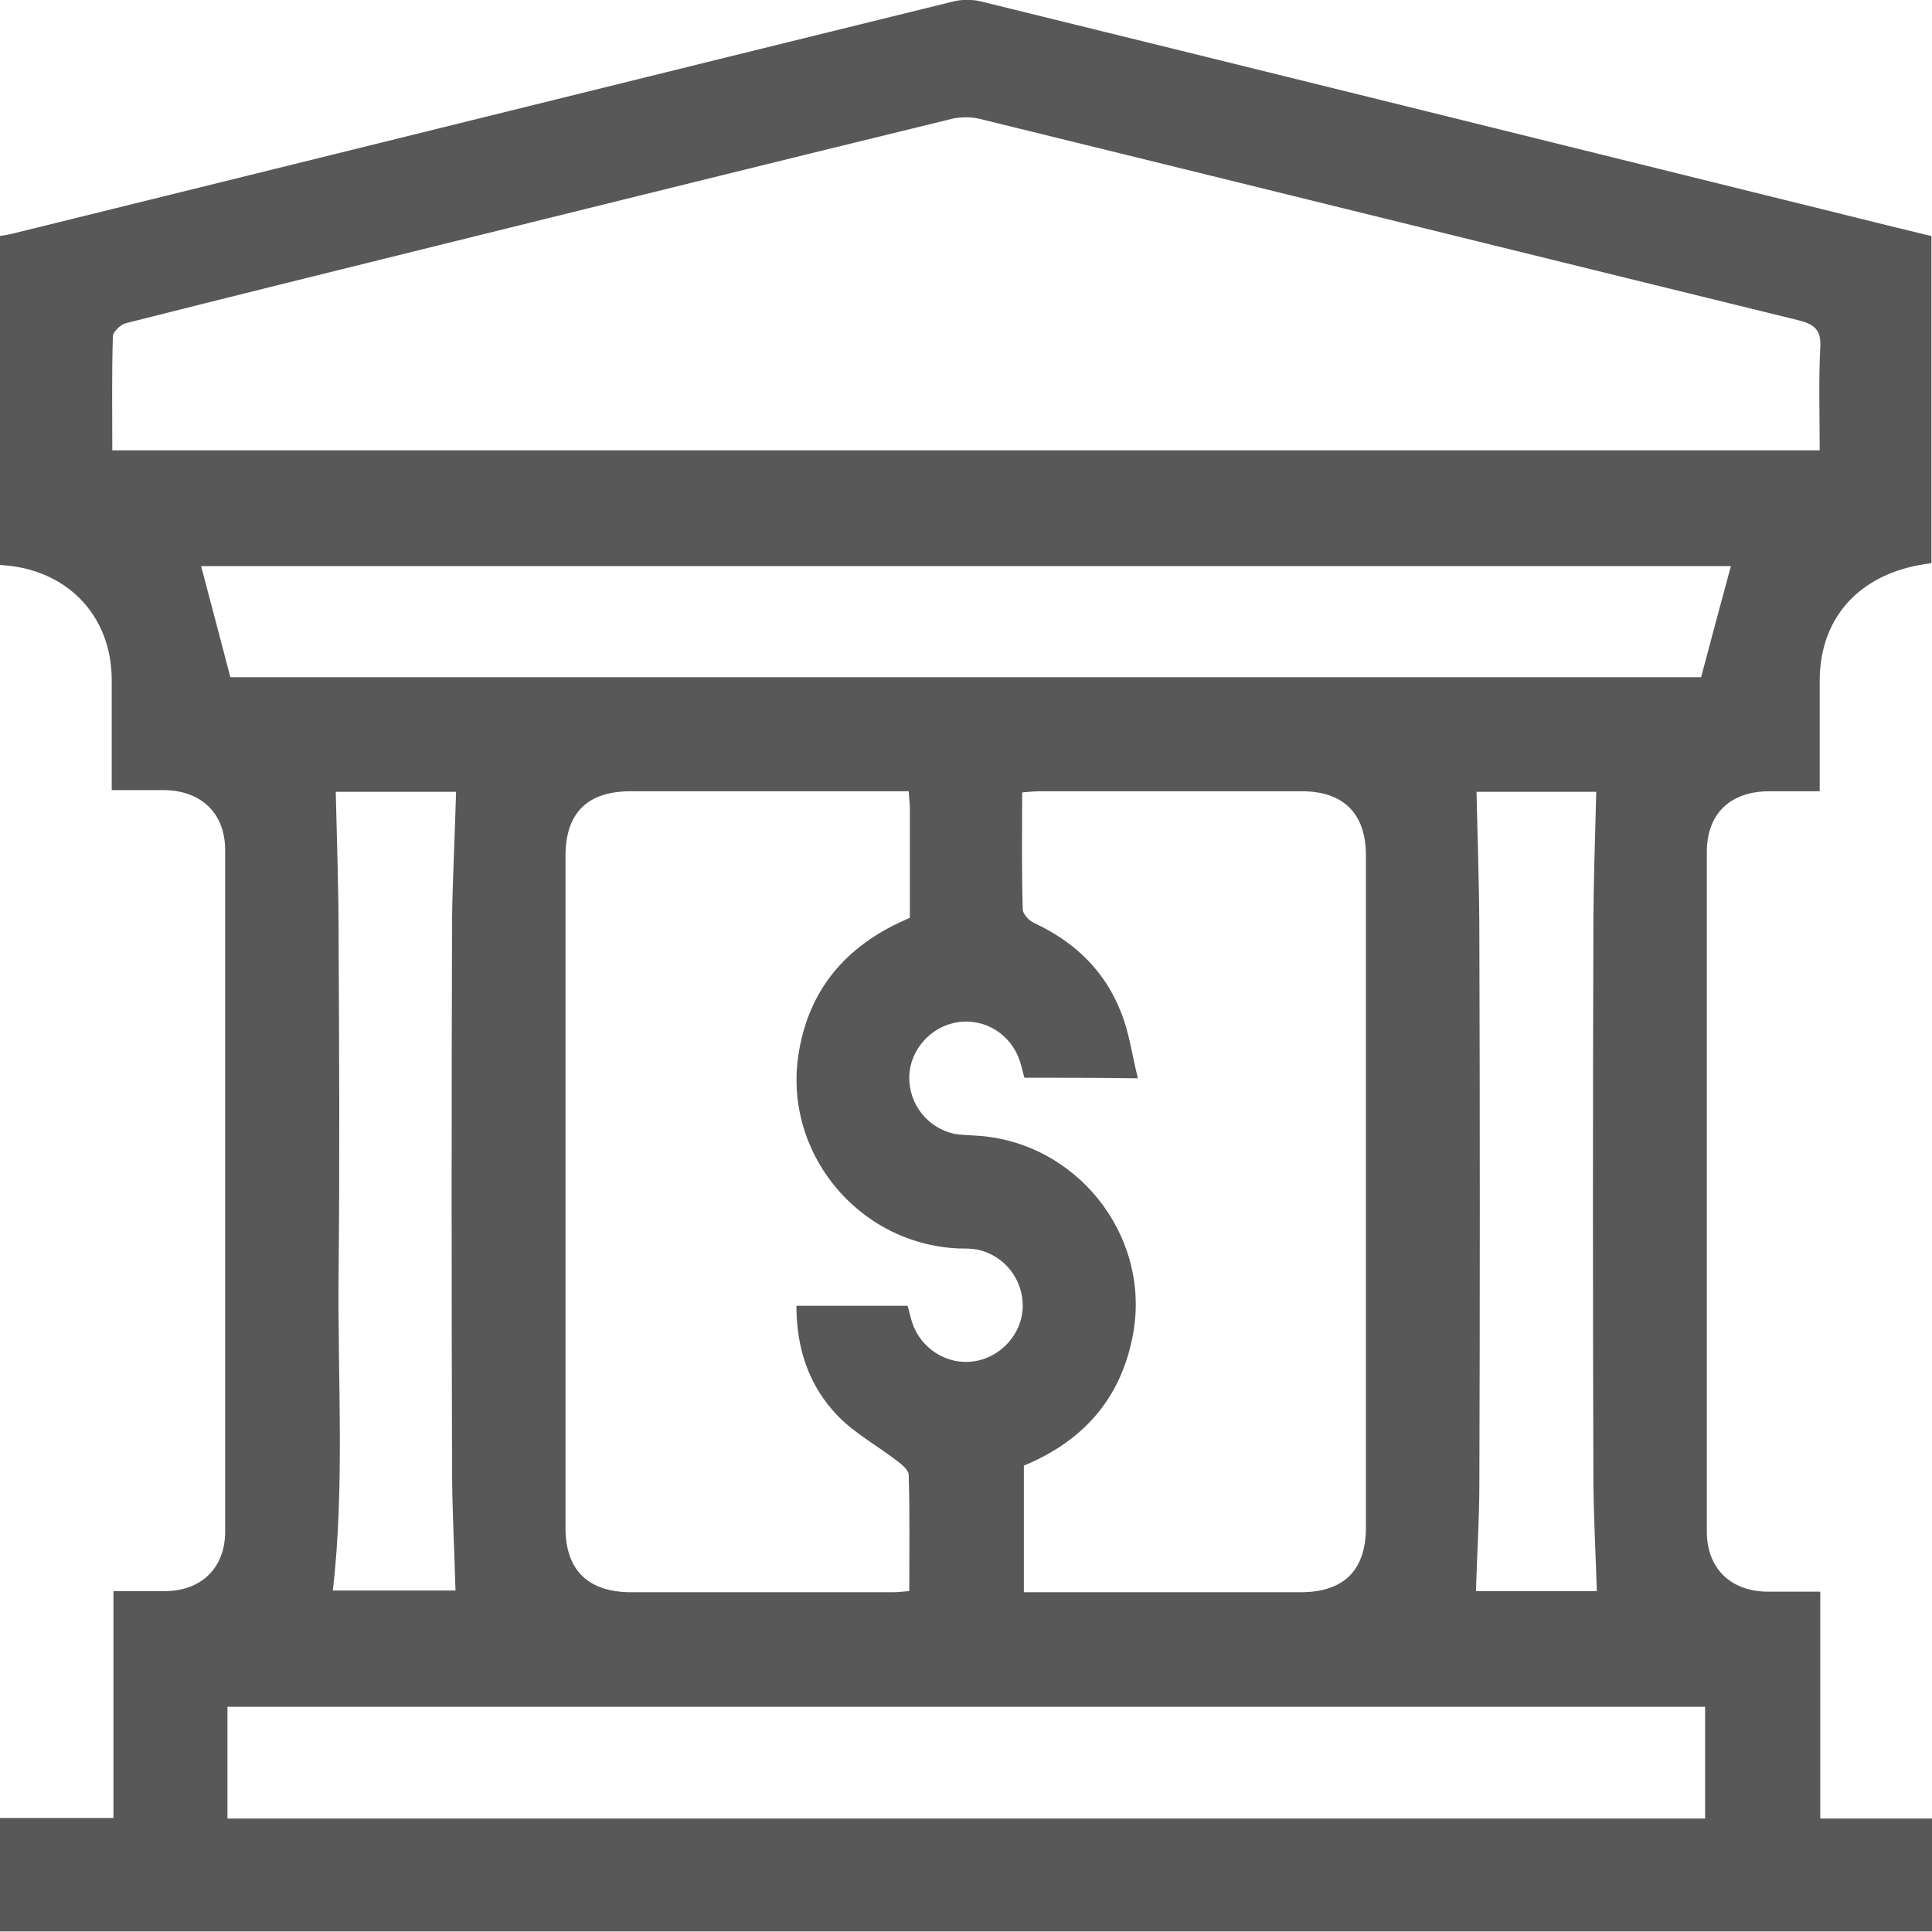
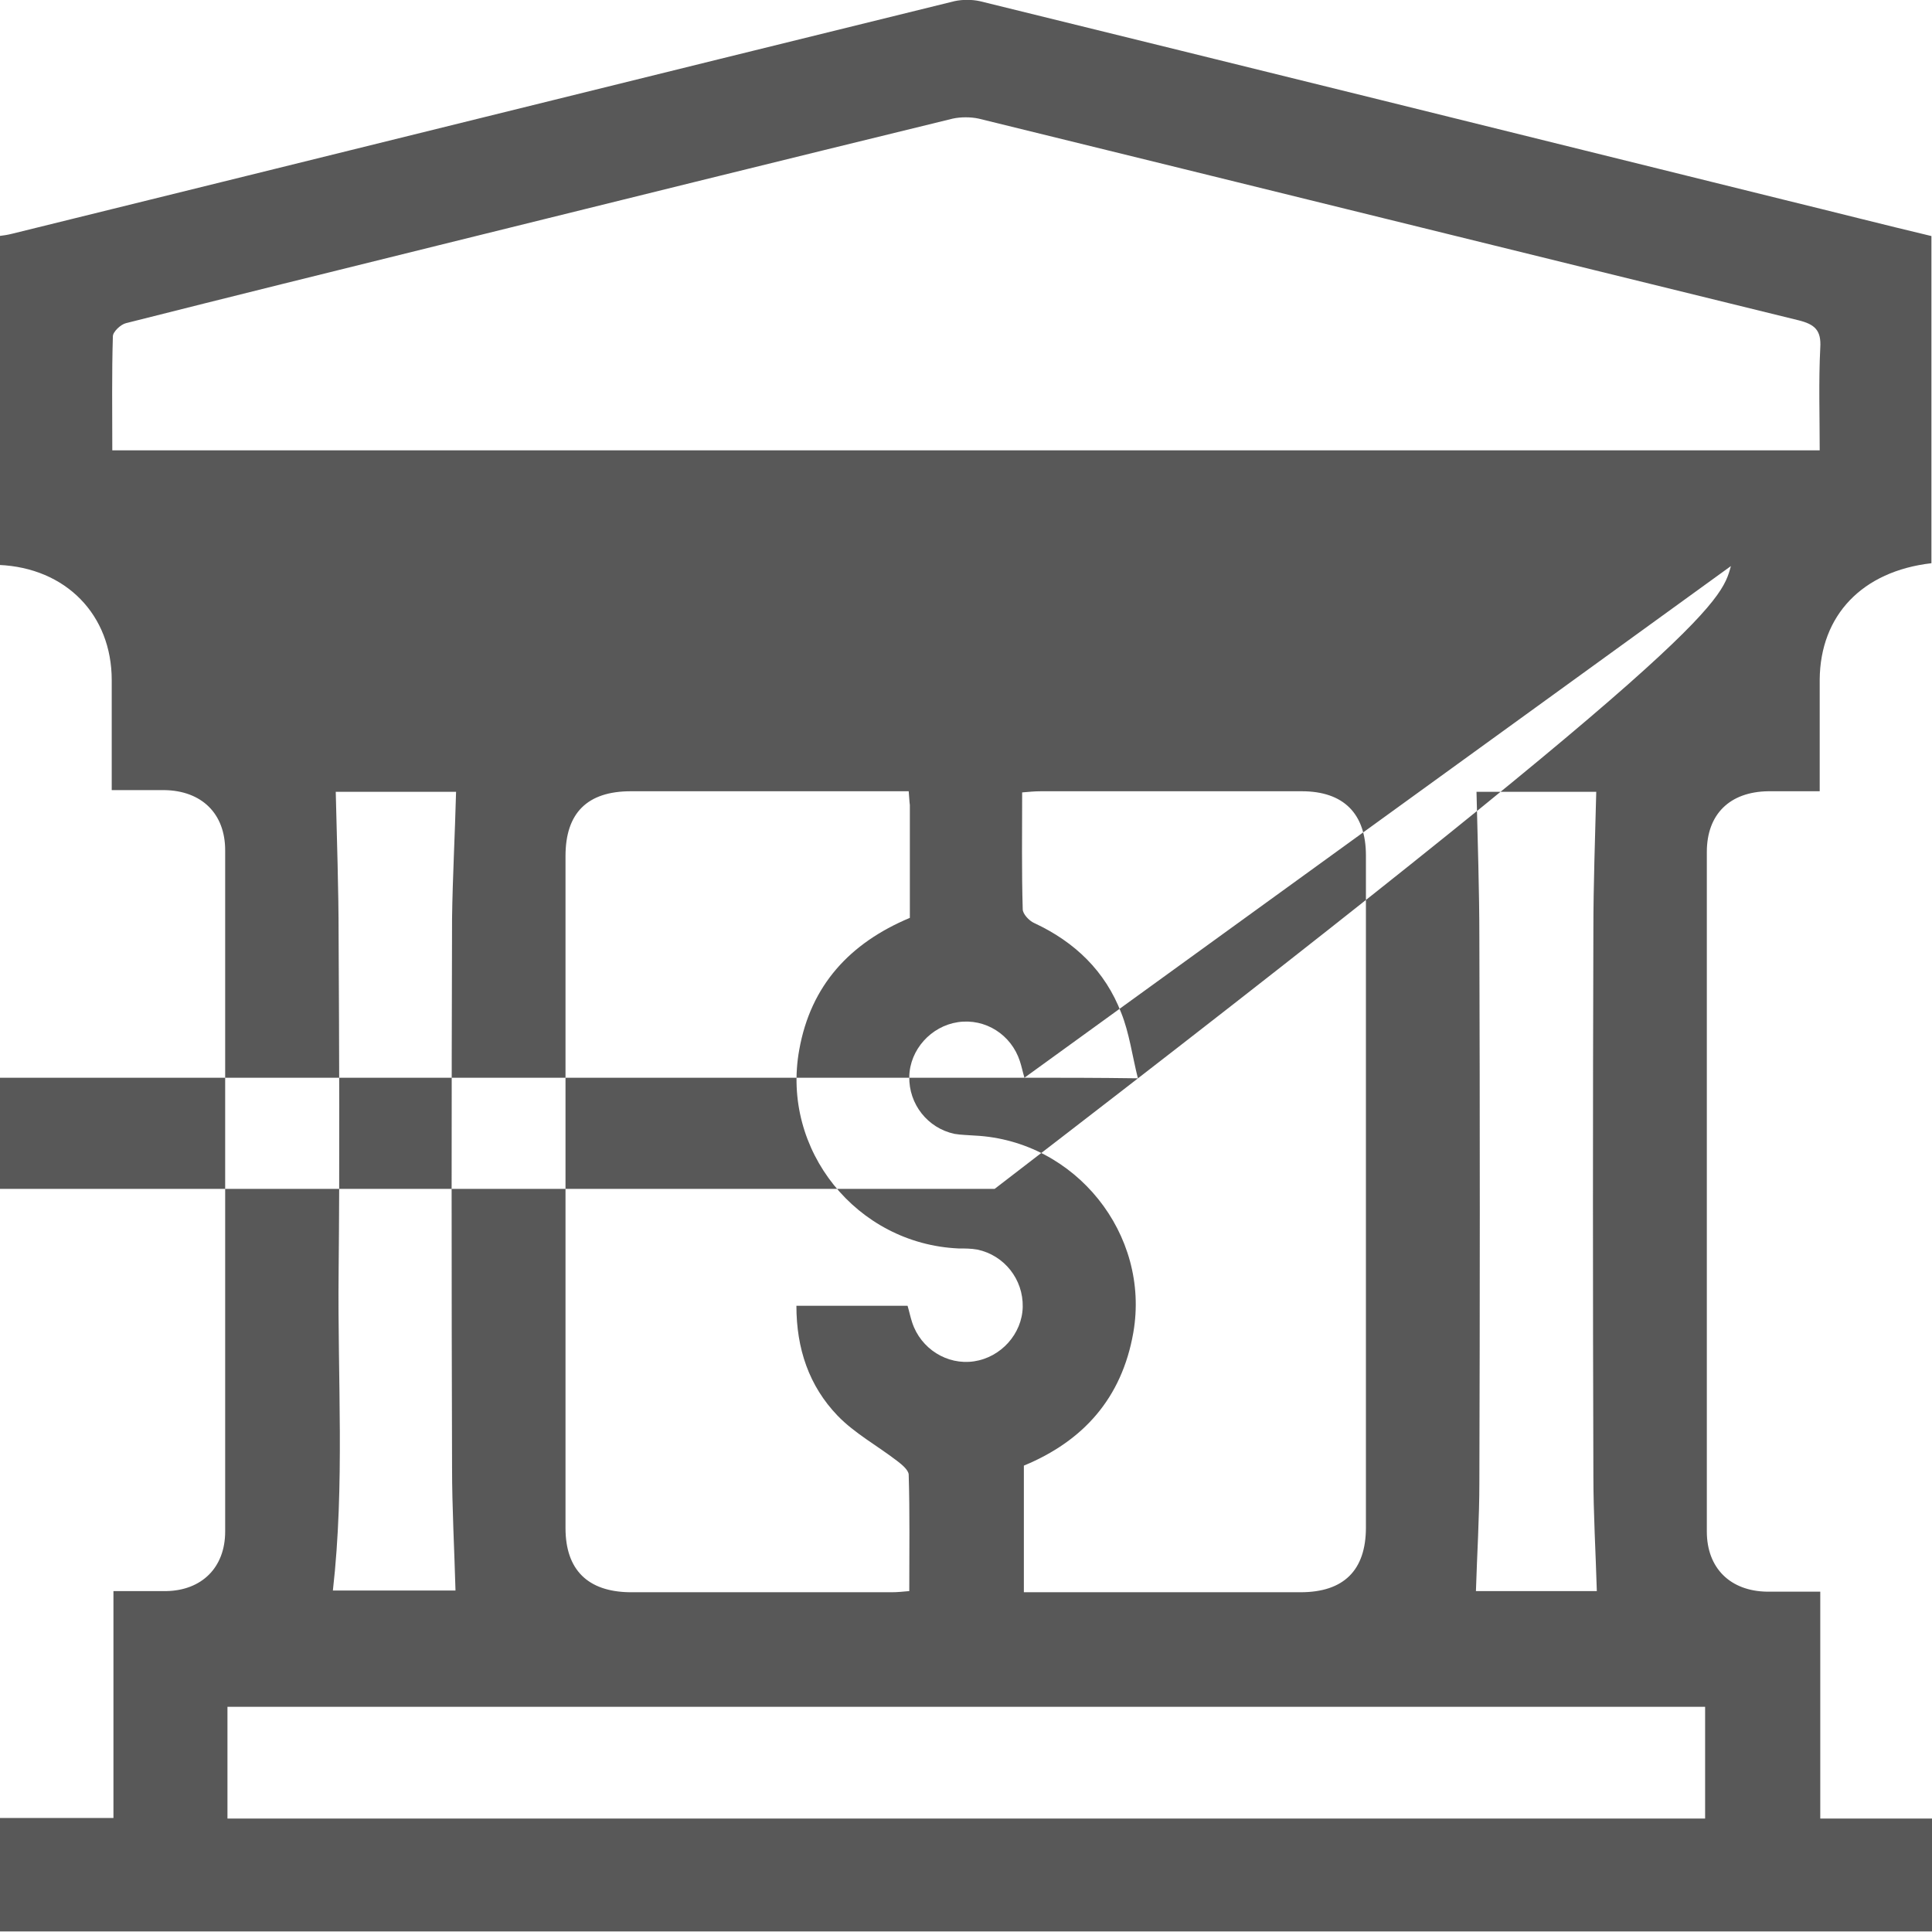
<svg xmlns="http://www.w3.org/2000/svg" version="1.1" id="Calque_1" x="0px" y="0px" viewBox="0 0 337.2 337.2" style="enable-background:new 0 0 337.2 337.2;" xml:space="preserve">
  <style type="text/css">
	.st0{fill:#585858;}
</style>
-   <path class="st0" d="M-0.2,98.6c0-19.1,0-38.2,0-57.4c0.8-0.1,1.5-0.2,2.3-0.4C56.9,27.3,111.7,13.7,166.6,0.2c1.4-0.3,3-0.3,4.4,0  c46.8,11.5,93.7,23.1,140.5,34.7c8.6,2.1,17.2,4.3,25.6,6.3c0,19.3,0,38.2,0,57.1c-12.1,1.4-19.4,9.1-19.5,20.3c0,4,0,7.9,0,11.9  c0,2.5,0,4.9,0,7.6c-3.3,0-6.2,0-9,0c-6.7,0.1-10.7,4-10.7,10.6c0,39.5,0,79.1,0,118.6c0,6.4,4.1,10.4,10.5,10.5c3,0,6,0,9.3,0  c0,13.4,0,26.3,0,39.6c6.6,0,13.1,0,19.7,0c0,6.8,0,13.3,0,19.7c-112.5,0-225,0-337.6,0c0-6.6,0-13.2,0-19.8c6.5,0,13.1,0,20,0  c0-13.5,0-26.5,0-39.6c3.3,0,6.3,0,9.2,0c6.2-0.1,10.3-4.1,10.3-10.4c0-39.6,0-79.3,0-118.9c0-6.4-4.1-10.4-10.6-10.5  c-3,0-6,0-9.2,0c0-6.7,0-13,0-19.2C19.5,107.3,11.5,99.1-0.2,98.6z M19.6,78.6c99.5,0,198.7,0,298,0c0-6.1-0.2-12,0.1-17.9  c0.2-3.1-1-4.1-3.8-4.8c-47.7-11.7-95.4-23.5-143.1-35.2c-1.4-0.3-3.1-0.3-4.5,0c-29.9,7.3-59.8,14.7-89.7,22.1  c-18.2,4.5-36.4,9-54.6,13.6c-0.9,0.2-2.3,1.5-2.3,2.3C19.5,65.2,19.6,71.8,19.6,78.6z M158.6,138.1c-16.4,0-32.4,0-48.5,0  c-7.6,0-11.4,3.8-11.4,11.3c0,39.1,0,78.2,0,117.3c0,7.3,3.9,11.1,11.2,11.2c15.3,0,30.5,0,45.8,0c0.9,0,1.9-0.1,3-0.2  c0-7,0.1-13.7-0.1-20.3c0-0.8-1.2-1.8-2-2.4c-3.5-2.7-7.4-4.8-10.4-7.9c-5-5.2-7.2-11.7-7.2-19.2c6.7,0,13,0,19.4,0  c0.3,1,0.5,2,0.8,2.9c1.5,4.6,6.1,7.5,10.8,6.8c4.7-0.7,8.4-4.8,8.5-9.5c0.1-4.8-3.2-9-7.9-10c-1.1-0.2-2.2-0.2-3.3-0.2  c-17.8-0.8-31-17.2-27.8-34.7c2-11.2,8.8-18.6,19.3-23c0-6.6,0-13.2,0-19.7C158.7,139.8,158.7,139.1,158.6,138.1z M178.8,188.1  c-0.3-1-0.5-2-0.8-2.9c-1.5-4.6-6-7.5-10.8-6.8c-4.7,0.7-8.4,4.8-8.5,9.5c-0.1,4.8,3.2,9,7.9,10c1.2,0.2,2.4,0.2,3.6,0.3  c17.5,0.9,30.6,17.2,27.6,34.4c-2,11.4-8.7,18.9-19.1,23.2c0,7.4,0,14.7,0,22.1c16.3,0,32.3,0,48.3,0c7.5,0,11.4-3.8,11.4-11.3  c0-39.1,0-78.2,0-117.3c0-7.3-3.9-11.2-11.2-11.2c-15.2,0-30.3,0-45.5,0c-1.1,0-2.1,0.1-3.3,0.2c0,7-0.1,13.7,0.1,20.4  c0,0.8,1.1,2,2,2.4c7.1,3.3,12.4,8.4,15.2,15.7c1.4,3.5,1.9,7.4,2.9,11.4C191.5,188.1,185.1,188.1,178.8,188.1z M302.1,98.8  c-88.9,0-178.2,0-267,0c1.7,6.5,3.4,12.8,5.1,19.4c85.5,0,171.5,0,256.7,0C298.7,111.4,300.4,105.1,302.1,98.8z M297.6,317.4  c0-6.5,0-13,0-19.5c-86.1,0-172,0-257.9,0c0,6.6,0,13,0,19.5C125.7,317.4,211.5,317.4,297.6,317.4z M79.6,138.2c-6.9,0-14.3,0-21,0  c0.2,8.5,0.5,16.9,0.5,25.3c0.1,19.5,0.2,39.1,0,58.6c-0.2,18.5,1.1,37-1,55.5c7.2,0,14.6,0,21.4,0c-0.2-7.3-0.6-14.4-0.6-21.5  c-0.1-31.9-0.1-63.9,0-95.8C79,153.1,79.4,145.8,79.6,138.2z M257.6,277.7c7,0,14.4,0,21.1,0c-0.2-6.9-0.6-13.5-0.6-20.2  c-0.1-31.7-0.1-63.4,0-95.2c0-8,0.3-15.9,0.5-24.1c-6.7,0-14.2,0-20.9,0c0.2,8.6,0.5,17.1,0.5,25.7c0.1,31.6,0.1,63.2,0,94.8  C258.2,265,257.8,271.2,257.6,277.7z" />
+   <path class="st0" d="M-0.2,98.6c0-19.1,0-38.2,0-57.4c0.8-0.1,1.5-0.2,2.3-0.4C56.9,27.3,111.7,13.7,166.6,0.2c1.4-0.3,3-0.3,4.4,0  c46.8,11.5,93.7,23.1,140.5,34.7c8.6,2.1,17.2,4.3,25.6,6.3c0,19.3,0,38.2,0,57.1c-12.1,1.4-19.4,9.1-19.5,20.3c0,4,0,7.9,0,11.9  c0,2.5,0,4.9,0,7.6c-3.3,0-6.2,0-9,0c-6.7,0.1-10.7,4-10.7,10.6c0,39.5,0,79.1,0,118.6c0,6.4,4.1,10.4,10.5,10.5c3,0,6,0,9.3,0  c0,13.4,0,26.3,0,39.6c6.6,0,13.1,0,19.7,0c0,6.8,0,13.3,0,19.7c-112.5,0-225,0-337.6,0c0-6.6,0-13.2,0-19.8c6.5,0,13.1,0,20,0  c0-13.5,0-26.5,0-39.6c3.3,0,6.3,0,9.2,0c6.2-0.1,10.3-4.1,10.3-10.4c0-39.6,0-79.3,0-118.9c0-6.4-4.1-10.4-10.6-10.5  c-3,0-6,0-9.2,0c0-6.7,0-13,0-19.2C19.5,107.3,11.5,99.1-0.2,98.6z M19.6,78.6c99.5,0,198.7,0,298,0c0-6.1-0.2-12,0.1-17.9  c0.2-3.1-1-4.1-3.8-4.8c-47.7-11.7-95.4-23.5-143.1-35.2c-1.4-0.3-3.1-0.3-4.5,0c-29.9,7.3-59.8,14.7-89.7,22.1  c-18.2,4.5-36.4,9-54.6,13.6c-0.9,0.2-2.3,1.5-2.3,2.3C19.5,65.2,19.6,71.8,19.6,78.6z M158.6,138.1c-16.4,0-32.4,0-48.5,0  c-7.6,0-11.4,3.8-11.4,11.3c0,39.1,0,78.2,0,117.3c0,7.3,3.9,11.1,11.2,11.2c15.3,0,30.5,0,45.8,0c0.9,0,1.9-0.1,3-0.2  c0-7,0.1-13.7-0.1-20.3c0-0.8-1.2-1.8-2-2.4c-3.5-2.7-7.4-4.8-10.4-7.9c-5-5.2-7.2-11.7-7.2-19.2c6.7,0,13,0,19.4,0  c0.3,1,0.5,2,0.8,2.9c1.5,4.6,6.1,7.5,10.8,6.8c4.7-0.7,8.4-4.8,8.5-9.5c0.1-4.8-3.2-9-7.9-10c-1.1-0.2-2.2-0.2-3.3-0.2  c-17.8-0.8-31-17.2-27.8-34.7c2-11.2,8.8-18.6,19.3-23c0-6.6,0-13.2,0-19.7C158.7,139.8,158.7,139.1,158.6,138.1z M178.8,188.1  c-0.3-1-0.5-2-0.8-2.9c-1.5-4.6-6-7.5-10.8-6.8c-4.7,0.7-8.4,4.8-8.5,9.5c-0.1,4.8,3.2,9,7.9,10c1.2,0.2,2.4,0.2,3.6,0.3  c17.5,0.9,30.6,17.2,27.6,34.4c-2,11.4-8.7,18.9-19.1,23.2c0,7.4,0,14.7,0,22.1c16.3,0,32.3,0,48.3,0c7.5,0,11.4-3.8,11.4-11.3  c0-39.1,0-78.2,0-117.3c0-7.3-3.9-11.2-11.2-11.2c-15.2,0-30.3,0-45.5,0c-1.1,0-2.1,0.1-3.3,0.2c0,7-0.1,13.7,0.1,20.4  c0,0.8,1.1,2,2,2.4c7.1,3.3,12.4,8.4,15.2,15.7c1.4,3.5,1.9,7.4,2.9,11.4C191.5,188.1,185.1,188.1,178.8,188.1z c-88.9,0-178.2,0-267,0c1.7,6.5,3.4,12.8,5.1,19.4c85.5,0,171.5,0,256.7,0C298.7,111.4,300.4,105.1,302.1,98.8z M297.6,317.4  c0-6.5,0-13,0-19.5c-86.1,0-172,0-257.9,0c0,6.6,0,13,0,19.5C125.7,317.4,211.5,317.4,297.6,317.4z M79.6,138.2c-6.9,0-14.3,0-21,0  c0.2,8.5,0.5,16.9,0.5,25.3c0.1,19.5,0.2,39.1,0,58.6c-0.2,18.5,1.1,37-1,55.5c7.2,0,14.6,0,21.4,0c-0.2-7.3-0.6-14.4-0.6-21.5  c-0.1-31.9-0.1-63.9,0-95.8C79,153.1,79.4,145.8,79.6,138.2z M257.6,277.7c7,0,14.4,0,21.1,0c-0.2-6.9-0.6-13.5-0.6-20.2  c-0.1-31.7-0.1-63.4,0-95.2c0-8,0.3-15.9,0.5-24.1c-6.7,0-14.2,0-20.9,0c0.2,8.6,0.5,17.1,0.5,25.7c0.1,31.6,0.1,63.2,0,94.8  C258.2,265,257.8,271.2,257.6,277.7z" />
</svg>